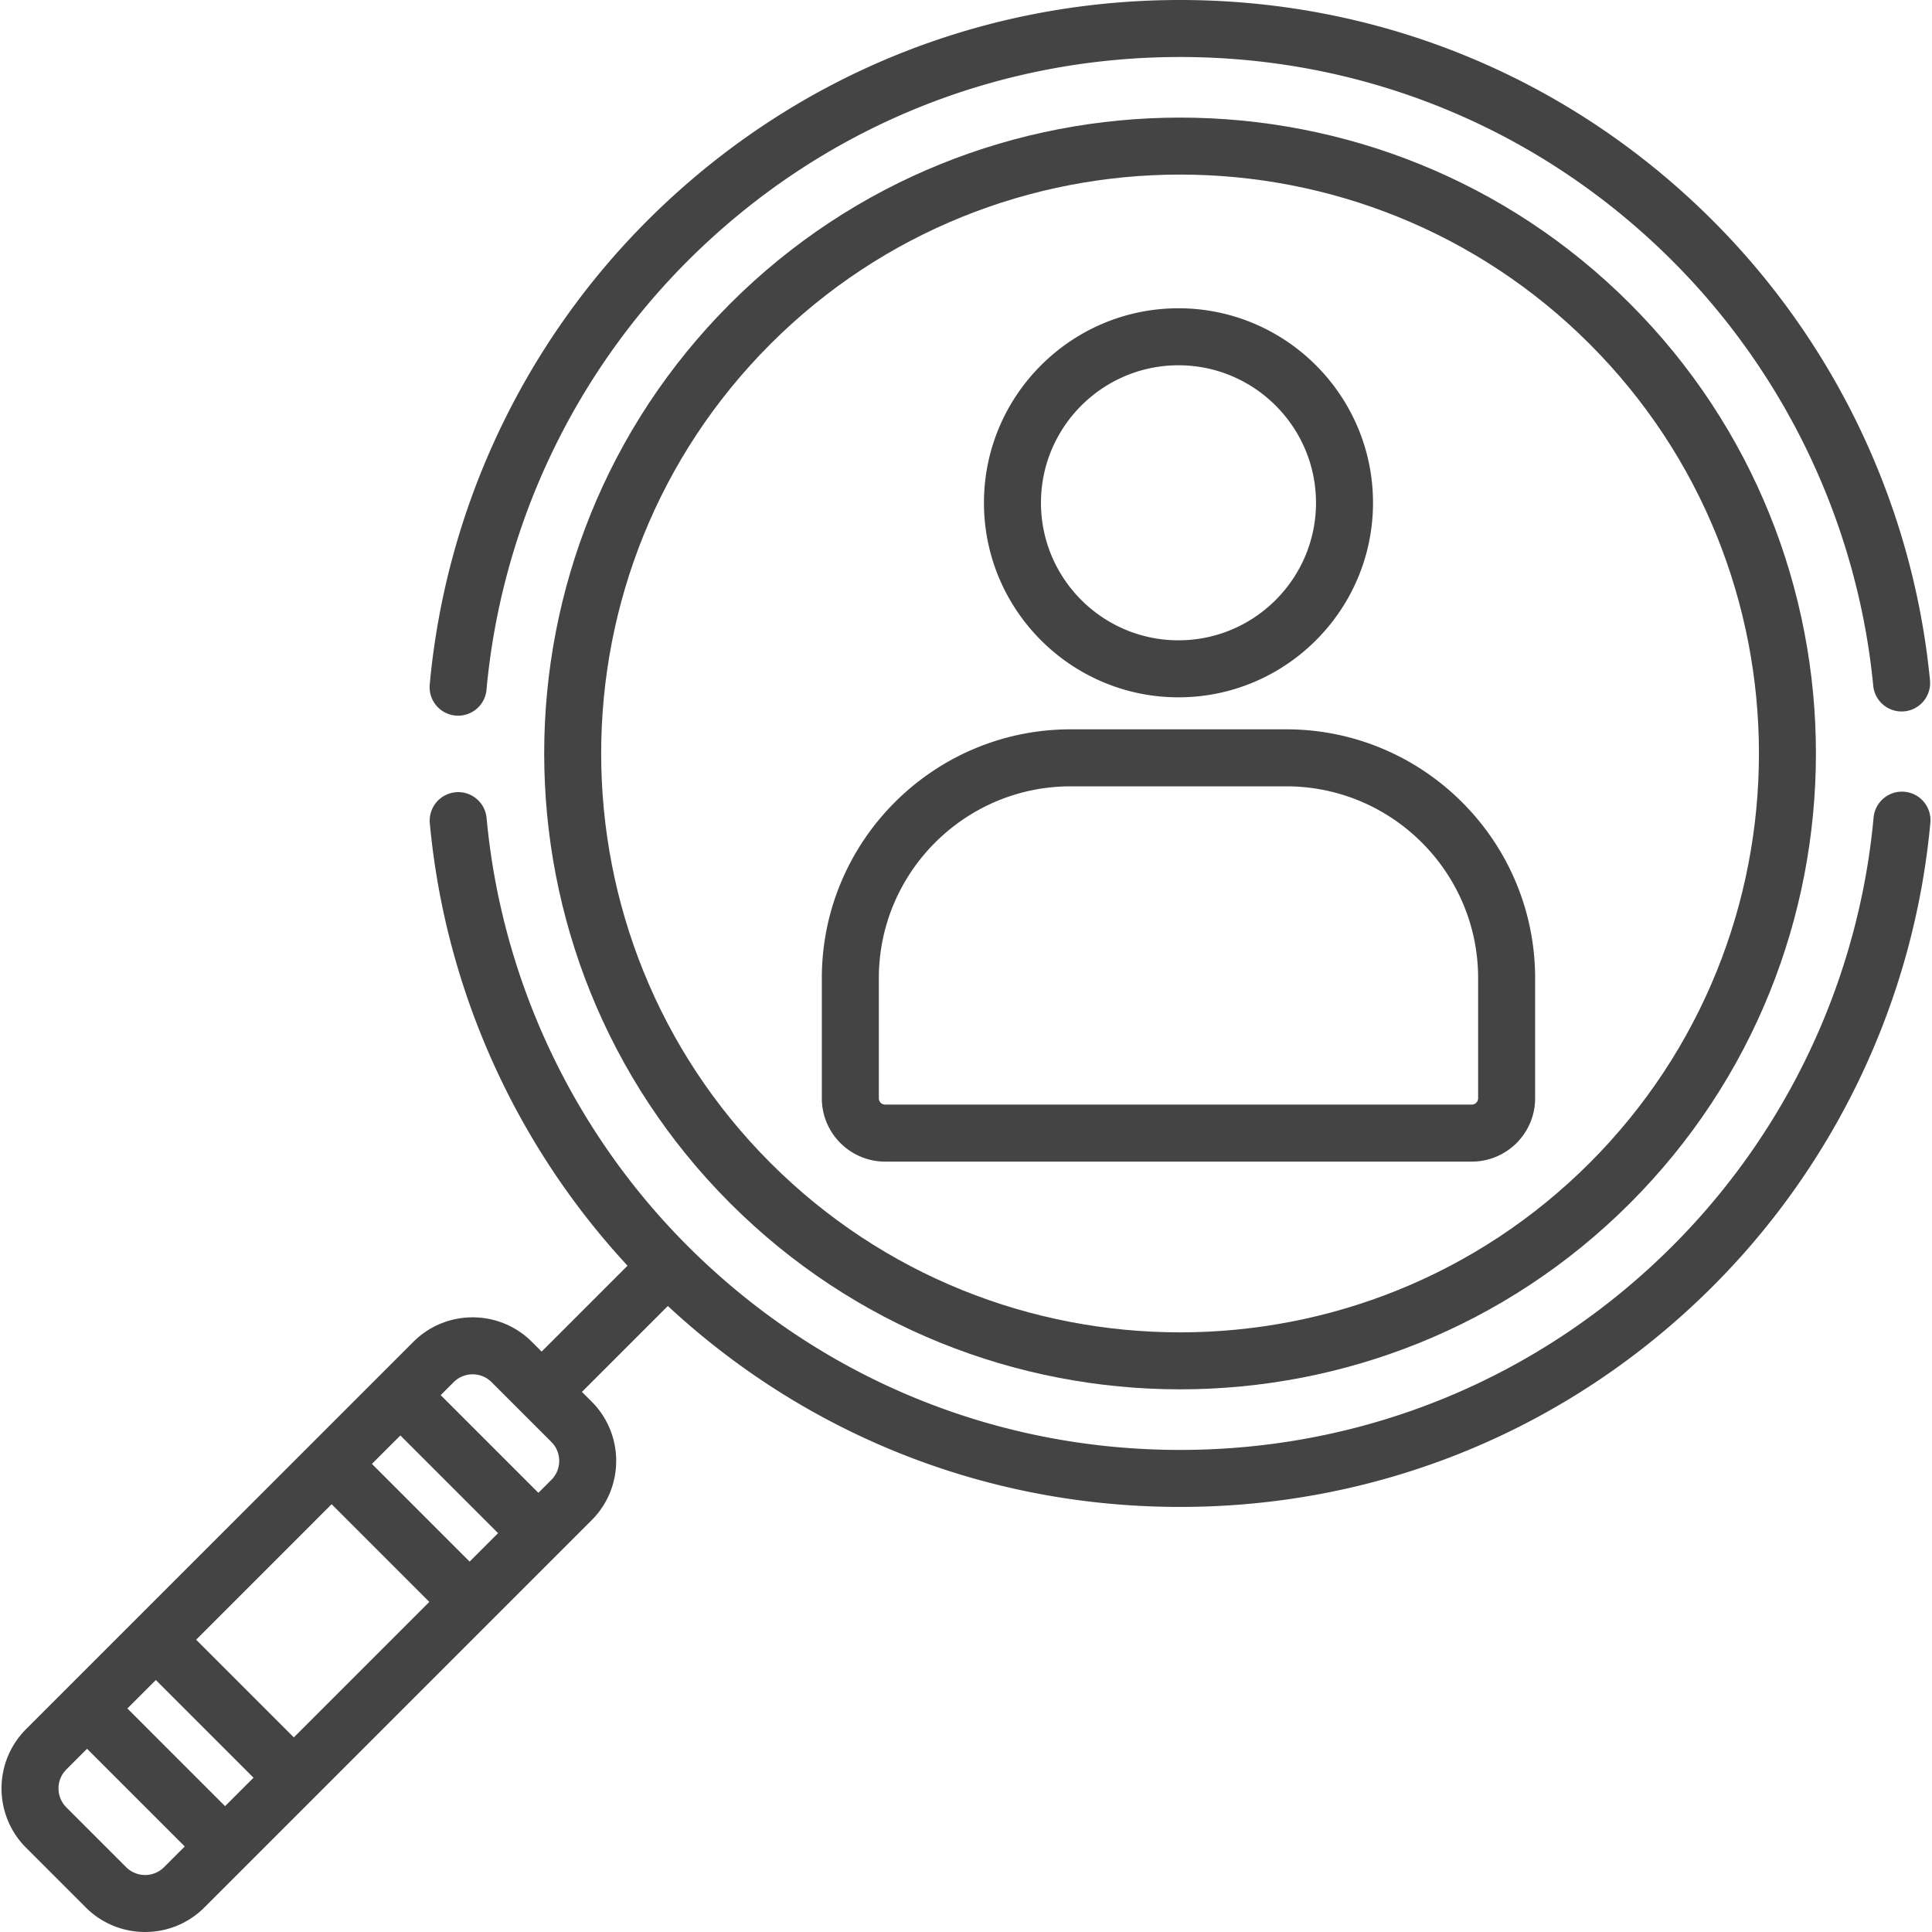
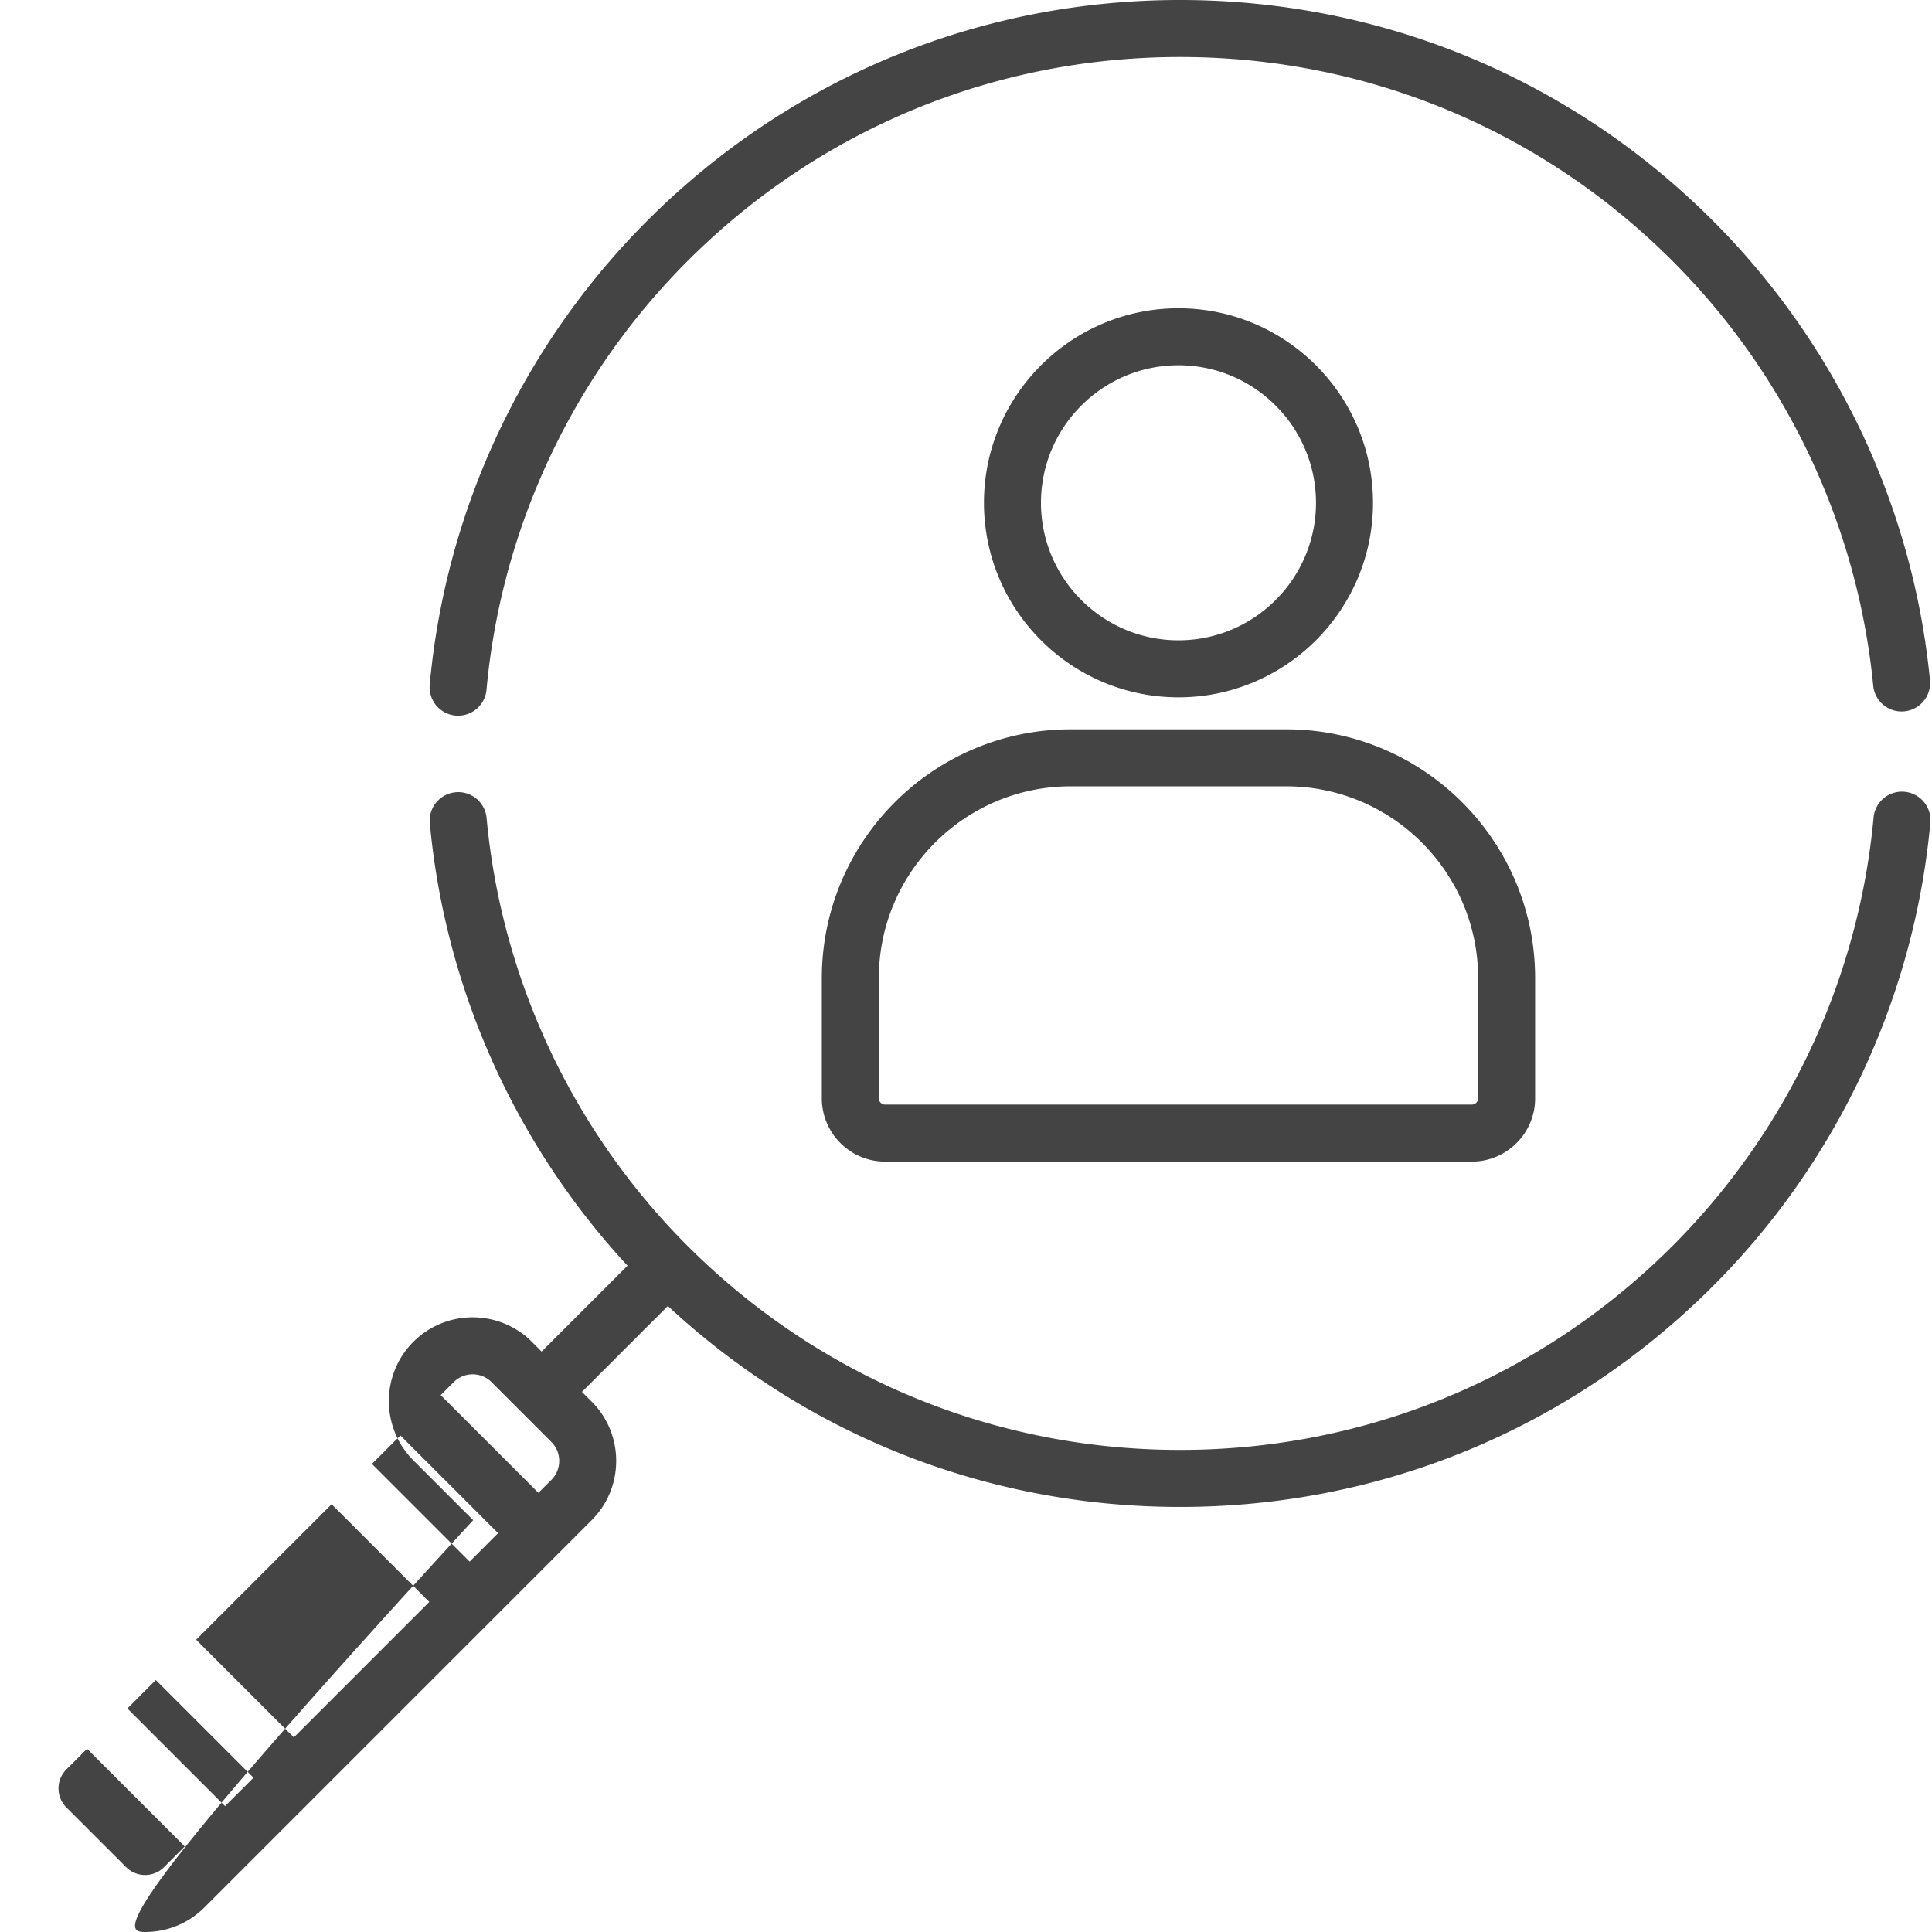
<svg xmlns="http://www.w3.org/2000/svg" version="1.1" width="512" height="512" x="0" y="0" viewBox="0 0 512 512" style="enable-background:new 0 0 512 512" xml:space="preserve" class="">
  <g>
-     <path d="M504.731 209.83c-4.155-.388-7.831 2.677-8.213 6.832-3.93 42.777-22.851 83.094-53.281 113.523-34.86 34.861-81.208 54.059-130.509 54.059-49.299 0-95.649-19.198-130.509-54.058-30.398-30.399-49.316-70.673-53.269-113.402-.384-4.156-4.074-7.229-8.217-6.826a7.552 7.552 0 0 0-6.826 8.217c4.045 43.736 22.587 85.087 52.418 117.269l-.023-.025-22.765 22.765-2.584-2.584c-8.66-8.658-22.747-8.658-31.407 0L6.898 458.248c-8.658 8.659-8.658 22.748 0 31.407l15.852 15.852C27.08 509.835 32.766 512 38.453 512s11.373-2.165 15.703-6.494l102.649-102.649c8.658-8.659 8.658-22.748 0-31.406l-2.584-2.584 22.766-22.766c37.03 34.39 84.933 53.251 135.742 53.251 53.336 0 103.479-20.77 141.193-58.483 32.919-32.92 53.39-76.54 57.642-122.825a7.555 7.555 0 0 0-6.833-8.214zM43.472 494.822a7.106 7.106 0 0 1-10.039 0L17.581 478.97a7.106 7.106 0 0 1 0-10.039l5.49-5.49 25.89 25.89-5.489 5.491zm16.173-16.173-25.89-25.89 7.54-7.54 25.89 25.89-7.54 7.54zm18.224-18.223-25.89-25.89 35.904-35.904 25.89 25.89-35.904 35.904zm46.587-46.587-25.89-25.89 7.54-7.54 25.89 25.89-7.54 7.54zm21.665-21.666-3.442 3.442-25.89-25.89 3.442-3.442c1.384-1.384 3.202-2.076 5.019-2.076s3.635.692 5.019 2.076l15.852 15.852c2.768 2.767 2.768 7.27 0 10.038zM511.479 180.398c-4.43-45.933-24.871-89.231-57.557-121.916C416.208 20.77 366.064 0 312.728 0 259.393 0 209.25 20.77 171.536 58.483c-32.949 32.95-53.424 76.611-57.652 122.941a7.552 7.552 0 0 0 7.531 8.24 7.554 7.554 0 0 0 7.514-6.868c3.909-42.819 22.833-83.174 53.291-113.63 34.86-34.861 81.209-54.059 130.509-54.059s95.65 19.198 130.509 54.059c30.213 30.211 49.107 70.23 53.201 112.682a7.556 7.556 0 0 0 15.04-1.45z" fill="#444444" data-original="#000000" class="" />
-     <path d="M431.941 80.463c-65.734-65.733-172.69-65.731-238.425 0-65.733 65.734-65.733 172.691 0 238.425 32.867 32.866 76.04 49.3 119.213 49.3 43.172 0 86.345-16.434 119.212-49.3 65.733-65.734 65.733-172.691 0-238.425zm-10.684 227.741c-59.842 59.844-157.214 59.846-217.057 0-59.844-59.843-59.844-157.215 0-217.057 29.921-29.922 69.225-44.883 108.528-44.883 39.304 0 78.608 14.961 108.529 44.883 59.844 59.842 59.844 157.214 0 217.057z" fill="#444444" data-original="#000000" class="" />
+     <path d="M504.731 209.83c-4.155-.388-7.831 2.677-8.213 6.832-3.93 42.777-22.851 83.094-53.281 113.523-34.86 34.861-81.208 54.059-130.509 54.059-49.299 0-95.649-19.198-130.509-54.058-30.398-30.399-49.316-70.673-53.269-113.402-.384-4.156-4.074-7.229-8.217-6.826a7.552 7.552 0 0 0-6.826 8.217c4.045 43.736 22.587 85.087 52.418 117.269l-.023-.025-22.765 22.765-2.584-2.584c-8.66-8.658-22.747-8.658-31.407 0c-8.658 8.659-8.658 22.748 0 31.407l15.852 15.852C27.08 509.835 32.766 512 38.453 512s11.373-2.165 15.703-6.494l102.649-102.649c8.658-8.659 8.658-22.748 0-31.406l-2.584-2.584 22.766-22.766c37.03 34.39 84.933 53.251 135.742 53.251 53.336 0 103.479-20.77 141.193-58.483 32.919-32.92 53.39-76.54 57.642-122.825a7.555 7.555 0 0 0-6.833-8.214zM43.472 494.822a7.106 7.106 0 0 1-10.039 0L17.581 478.97a7.106 7.106 0 0 1 0-10.039l5.49-5.49 25.89 25.89-5.489 5.491zm16.173-16.173-25.89-25.89 7.54-7.54 25.89 25.89-7.54 7.54zm18.224-18.223-25.89-25.89 35.904-35.904 25.89 25.89-35.904 35.904zm46.587-46.587-25.89-25.89 7.54-7.54 25.89 25.89-7.54 7.54zm21.665-21.666-3.442 3.442-25.89-25.89 3.442-3.442c1.384-1.384 3.202-2.076 5.019-2.076s3.635.692 5.019 2.076l15.852 15.852c2.768 2.767 2.768 7.27 0 10.038zM511.479 180.398c-4.43-45.933-24.871-89.231-57.557-121.916C416.208 20.77 366.064 0 312.728 0 259.393 0 209.25 20.77 171.536 58.483c-32.949 32.95-53.424 76.611-57.652 122.941a7.552 7.552 0 0 0 7.531 8.24 7.554 7.554 0 0 0 7.514-6.868c3.909-42.819 22.833-83.174 53.291-113.63 34.86-34.861 81.209-54.059 130.509-54.059s95.65 19.198 130.509 54.059c30.213 30.211 49.107 70.23 53.201 112.682a7.556 7.556 0 0 0 15.04-1.45z" fill="#444444" data-original="#000000" class="" />
    <path d="M340.875 193.278h-57.131c-36.366 0-65.951 29.586-65.951 65.951v31.827c0 9.253 7.528 16.78 16.78 16.78h155.472c9.253 0 16.78-7.528 16.78-16.78v-31.827c.001-36.365-29.585-65.951-65.95-65.951zm50.844 97.778a1.675 1.675 0 0 1-1.673 1.672H234.574c-.922 0-1.672-.75-1.672-1.672v-31.827c0-28.035 22.808-50.843 50.843-50.843h57.131c28.035 0 50.843 22.808 50.843 50.843v31.827zM312.31 81.696c-28.425 0-51.551 23.126-51.551 51.551s23.126 51.551 51.551 51.551c28.424 0 51.55-23.126 51.55-51.551s-23.126-51.551-51.55-51.551zm0 87.994c-20.094 0-36.443-16.349-36.443-36.443s16.349-36.443 36.443-36.443 36.442 16.349 36.442 36.443-16.348 36.443-36.442 36.443z" fill="#444444" data-original="#000000" class="" />
  </g>
</svg>